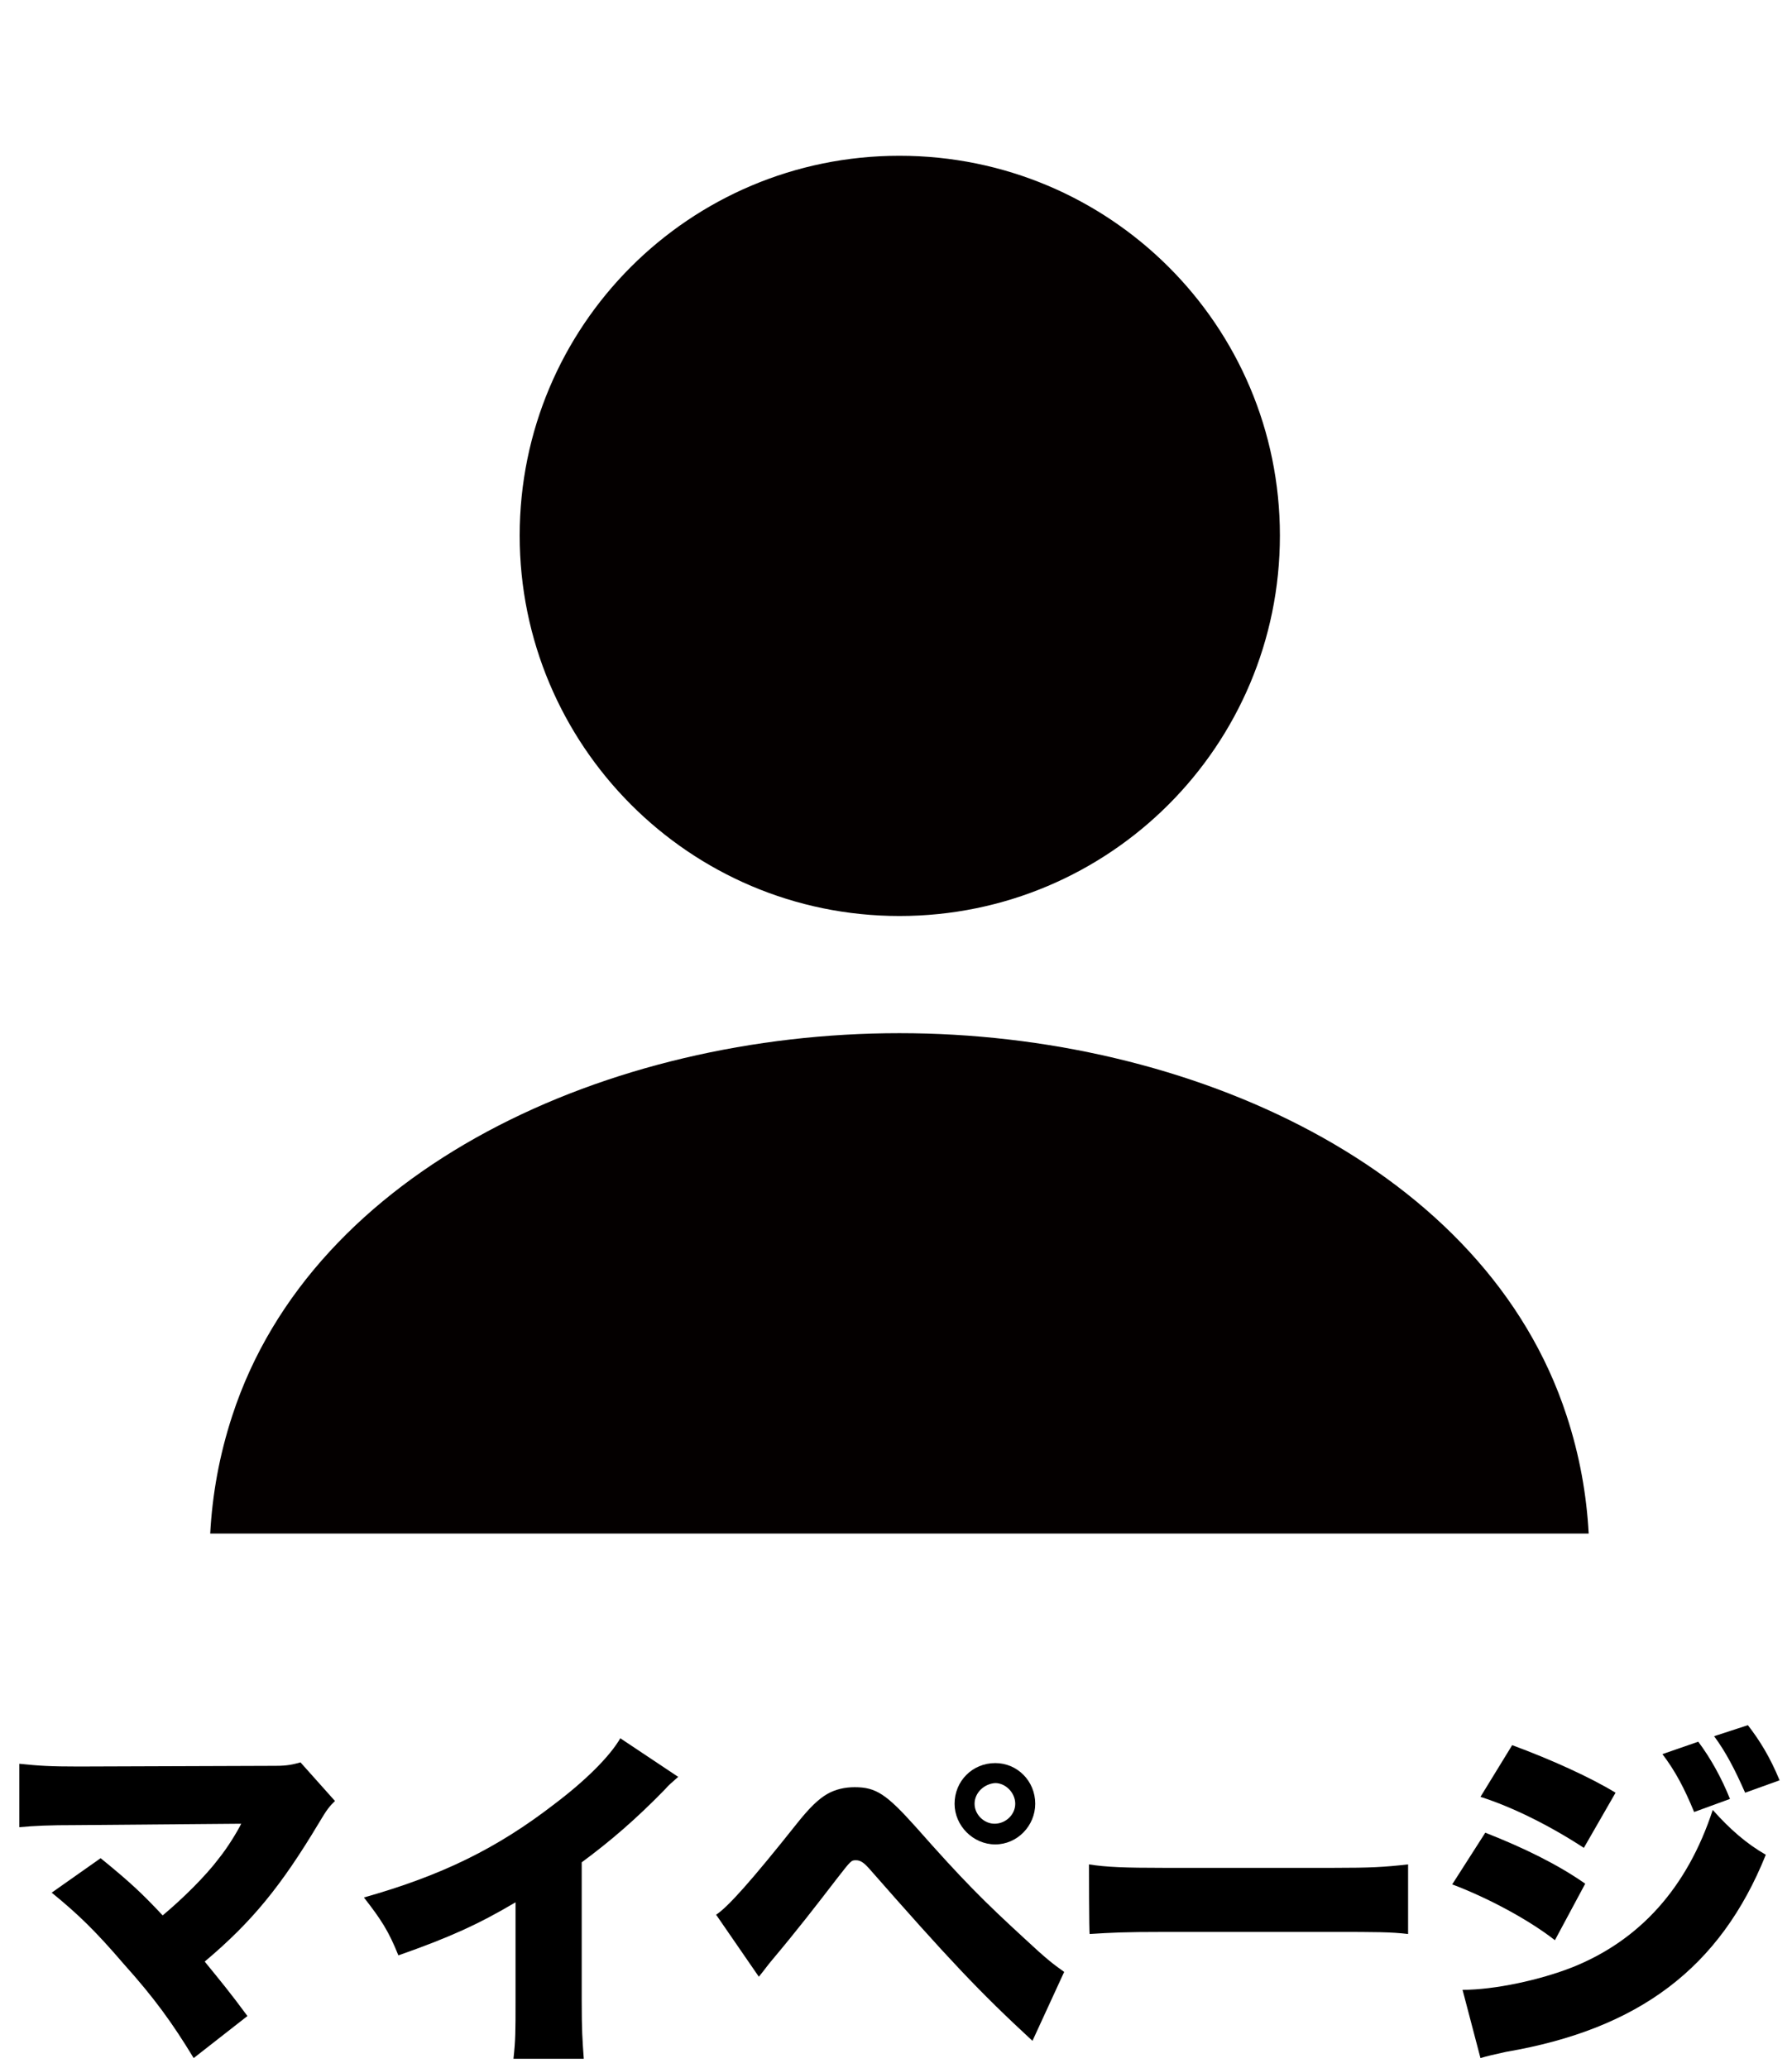
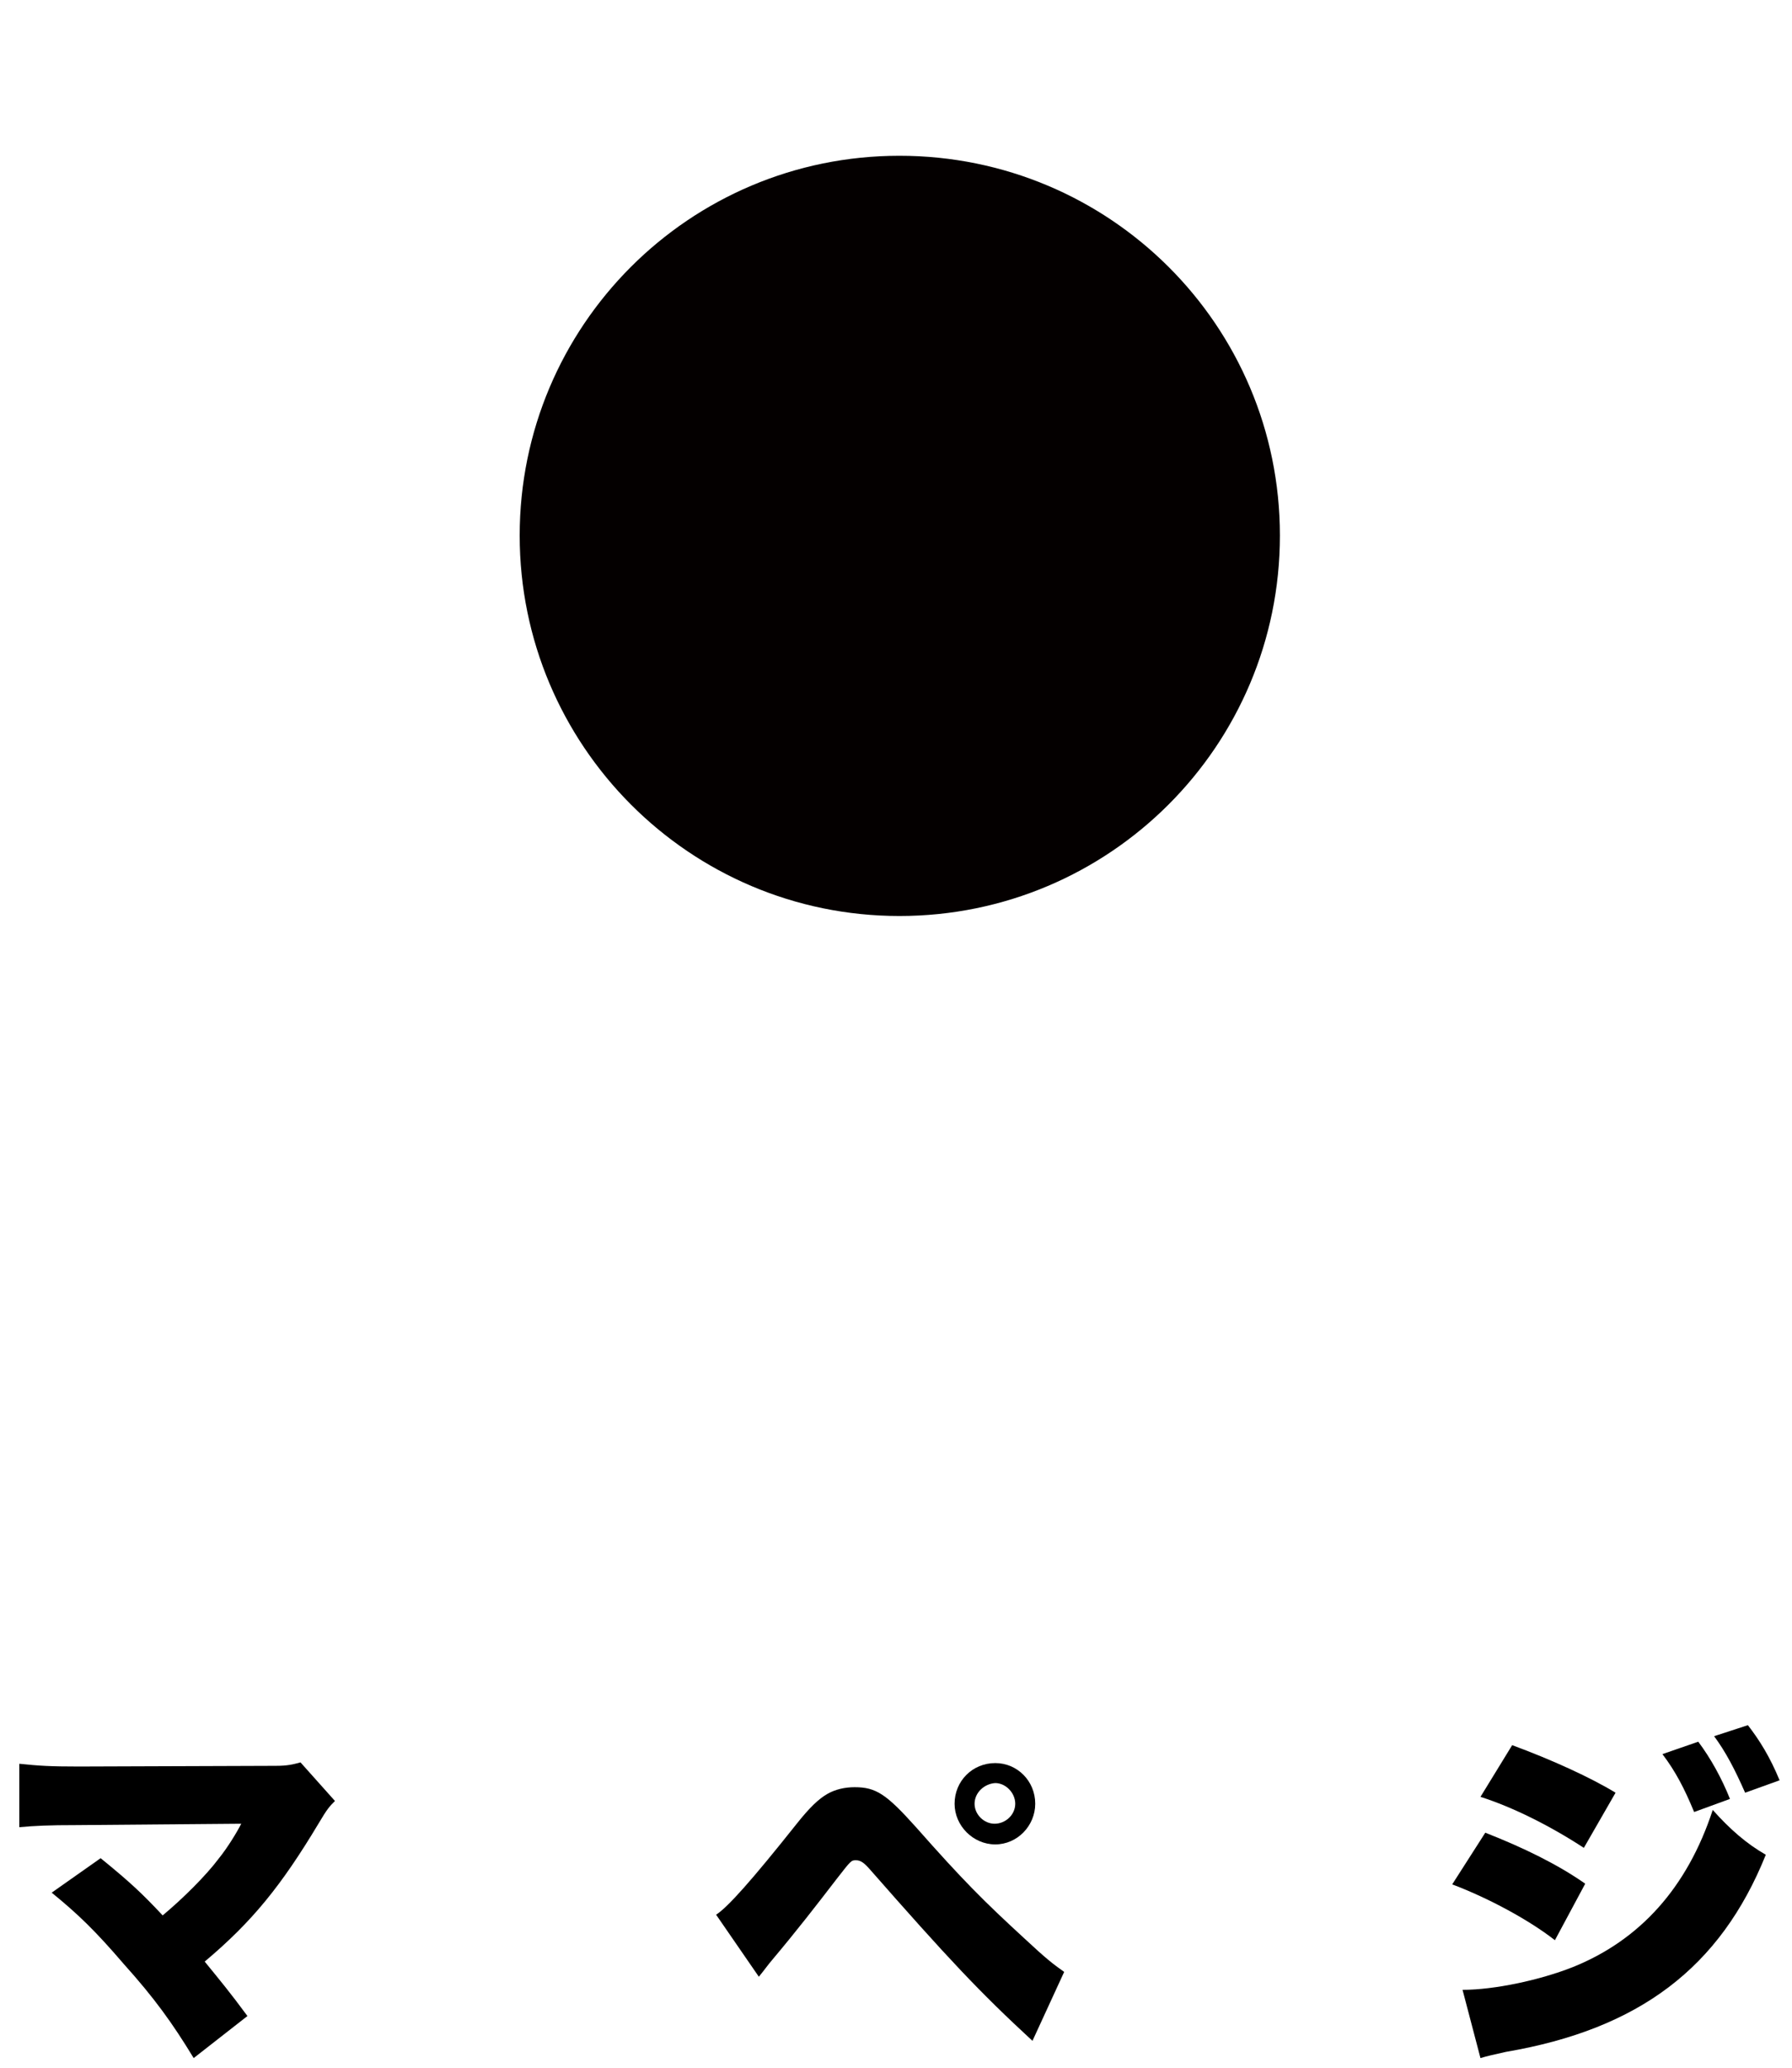
<svg xmlns="http://www.w3.org/2000/svg" version="1.1" id="レイヤー_1" x="0px" y="0px" viewBox="0 0 260 300" style="enable-background:new 0 0 260 300;" xml:space="preserve">
  <style type="text/css">
	.st0{fill:#040000;}
</style>
  <g>
    <g>
      <path class="st0" d="M130.5,132.9c30.5,0,55.2-24.7,55.2-55.2S161,22.6,130.5,22.6S75.4,47.3,75.4,77.7S100,132.9,130.5,132.9z" />
-       <path class="st0" d="M227.3,205.4c-11.7-35.9-54.6-55.5-96.8-55.5c-42.2,0-85.1,19.6-96.8,55.5c-1.9,5.8-2.9,11.5-3.2,17.1h200    C230.2,216.9,229.2,211.2,227.3,205.4z" />
    </g>
  </g>
  <g>
    <path d="M11.2,264.8c-4.3,0-6.1,0.1-8.4,0.3v-9.2c2.9,0.3,4.5,0.4,8.6,0.4l28.6-0.1c1.7,0,2.5-0.2,3.6-0.5l5,5.6   c-0.8,0.8-1.1,1.1-2.4,3.3c-5.4,9-9.6,14.2-16.5,20c2.2,2.7,3.7,4.5,6.2,7.9l-7.8,6.1c-3.1-5.1-5.7-8.7-10.1-13.6   c-4.2-4.9-6.7-7.3-10.5-10.4l7.1-5c4.3,3.5,6,5.1,9,8.3c3-2.5,6.3-5.8,8.1-8.2c1.3-1.6,2.7-3.9,3.3-5.1L11.2,264.8z" />
-     <path d="M98.4,257.8c-1.1,1-1.2,1-2,1.9c-4.1,4.2-7.8,7.4-12,10.5v20.1c0,4.3,0.1,5.6,0.3,8.4H74.5c0.3-2.8,0.3-3.9,0.3-8.4V276   c-5.4,3.2-9.6,5.1-17,7.7c-1.4-3.5-2.5-5.2-5-8.4c11.3-3.2,19.3-7.1,27.7-13.6c4.5-3.4,8-6.9,9.5-9.5L98.4,257.8z" />
    <path d="M103.9,277.8c1.7-1.1,5.1-4.9,11.7-13.2c1.9-2.4,3.2-3.6,4.4-4.3c1.2-0.7,2.6-1,4-1c3.1,0,4.6,1,8.9,5.8   c6.8,7.7,9.8,10.7,15.9,16.3c2.9,2.7,3.9,3.5,5.6,4.7l-4.6,10c-7.7-7.1-12.2-11.9-23.7-25c-0.8-0.9-1.3-1.2-1.9-1.2   c-0.7,0-0.7,0-2.8,2.7c-3,3.9-5.7,7.4-9.4,11.8c-0.6,0.7-1,1.3-1.9,2.4L103.9,277.8z M150.2,261.7c0,3.2-2.6,5.9-5.8,5.9   s-5.9-2.7-5.9-5.9c0-3.3,2.6-5.9,5.9-5.9C147.6,255.8,150.2,258.4,150.2,261.7z M141.4,261.7c0,1.6,1.4,2.9,2.9,2.9   c1.6,0,3-1.3,3-2.9c0-1.6-1.4-3-2.9-3C142.8,258.8,141.4,260.1,141.4,261.7z" />
-     <path d="M158,270.5c2.5,0.4,5.3,0.5,10.7,0.5h24.9c5.2,0,7.2-0.1,10.7-0.5v10.1c-2.5-0.3-4.8-0.3-10.7-0.3h-24.8   c-5.8,0-7.5,0.1-10.7,0.3C158,280.5,158,270.5,158,270.5z" />
    <path d="M215.5,265.9c5.6,2.2,10.5,4.6,14.5,7.4l-4.4,8.2c-3.7-2.9-9.6-6.1-14.9-8.1L215.5,265.9z M212.2,288.7   c4.6,0,11.2-1.4,16-3.3c9.7-3.9,16.6-11.5,20.3-22.8c2.5,2.8,4.9,4.9,7.7,6.5c-6.6,16.4-18.4,25.3-37.7,28.6   c-1.8,0.4-2.7,0.6-3.7,0.9L212.2,288.7z M219.4,253.2c5.7,2.1,11.4,4.7,15,6.9l-4.6,8c-4.9-3.2-10.3-5.9-15-7.4L219.4,253.2z    M246.4,252.7c1.8,2.4,3.4,5.3,4.6,8.3l-5.2,1.9c-1.4-3.4-2.7-5.9-4.6-8.4L246.4,252.7z M253.6,250.3c1.7,2.2,3.2,4.6,4.6,8l-5,1.8   c-1.5-3.4-2.8-5.9-4.5-8.2L253.6,250.3z" />
  </g>
</svg>